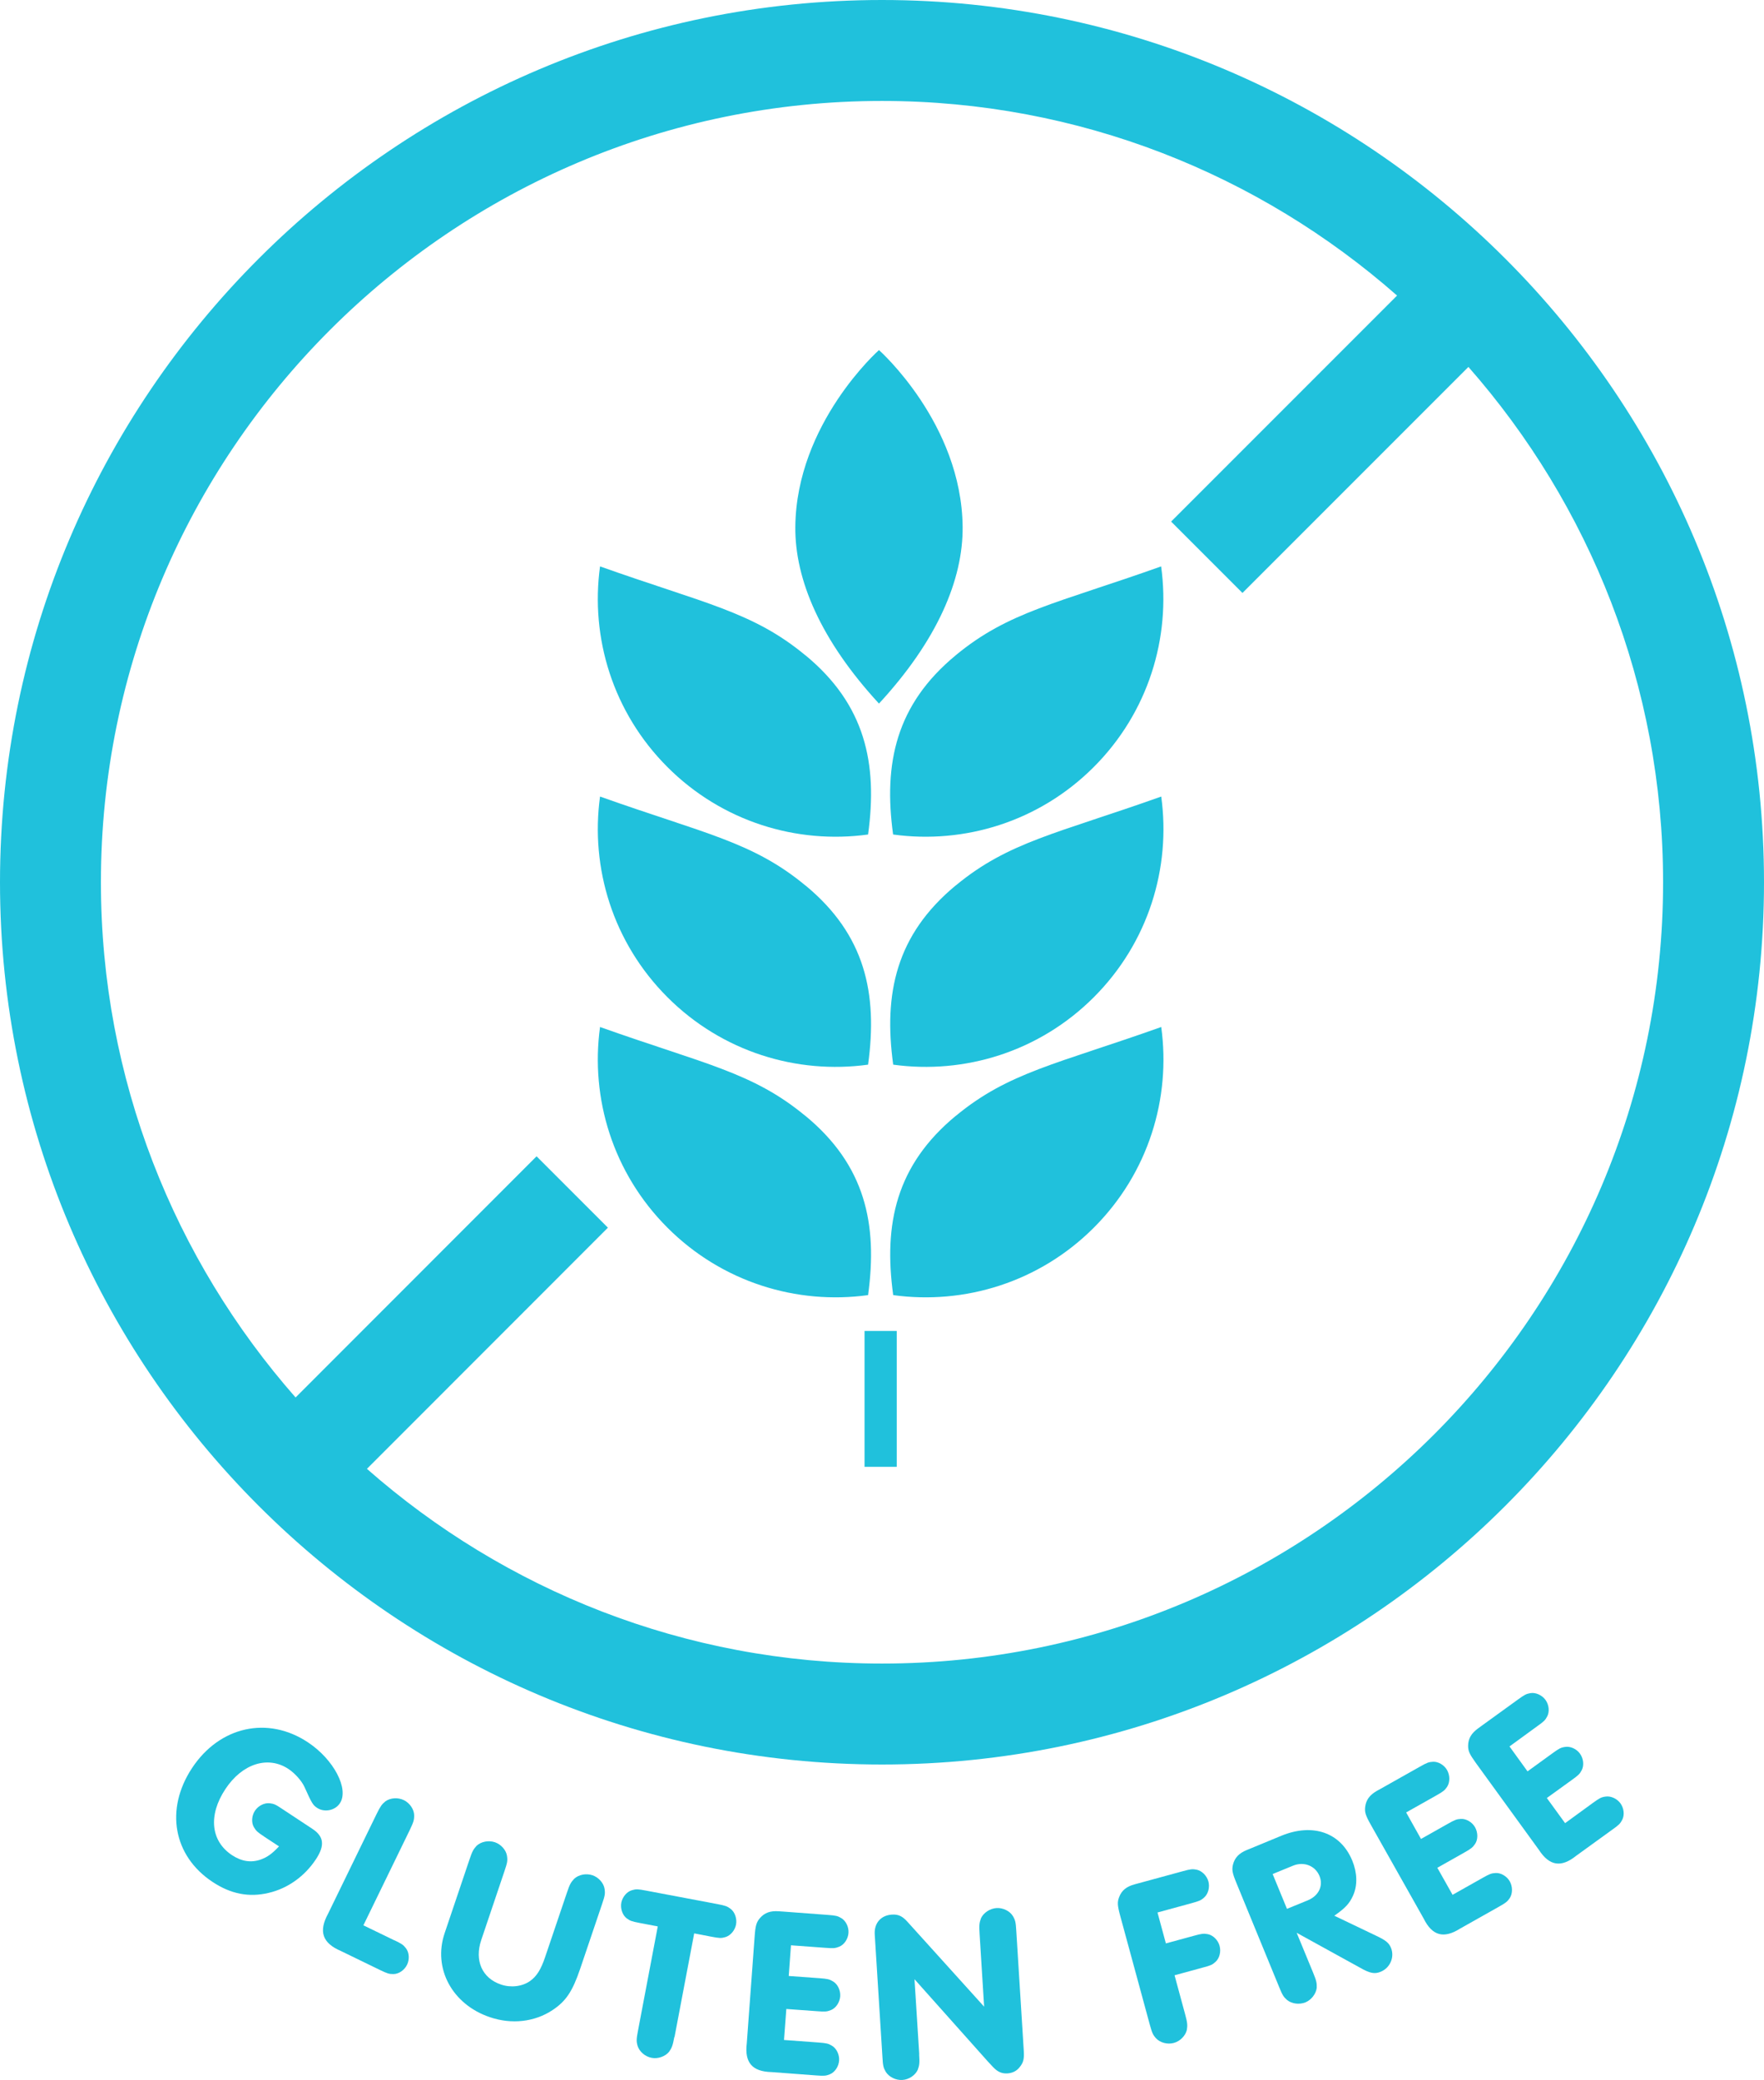
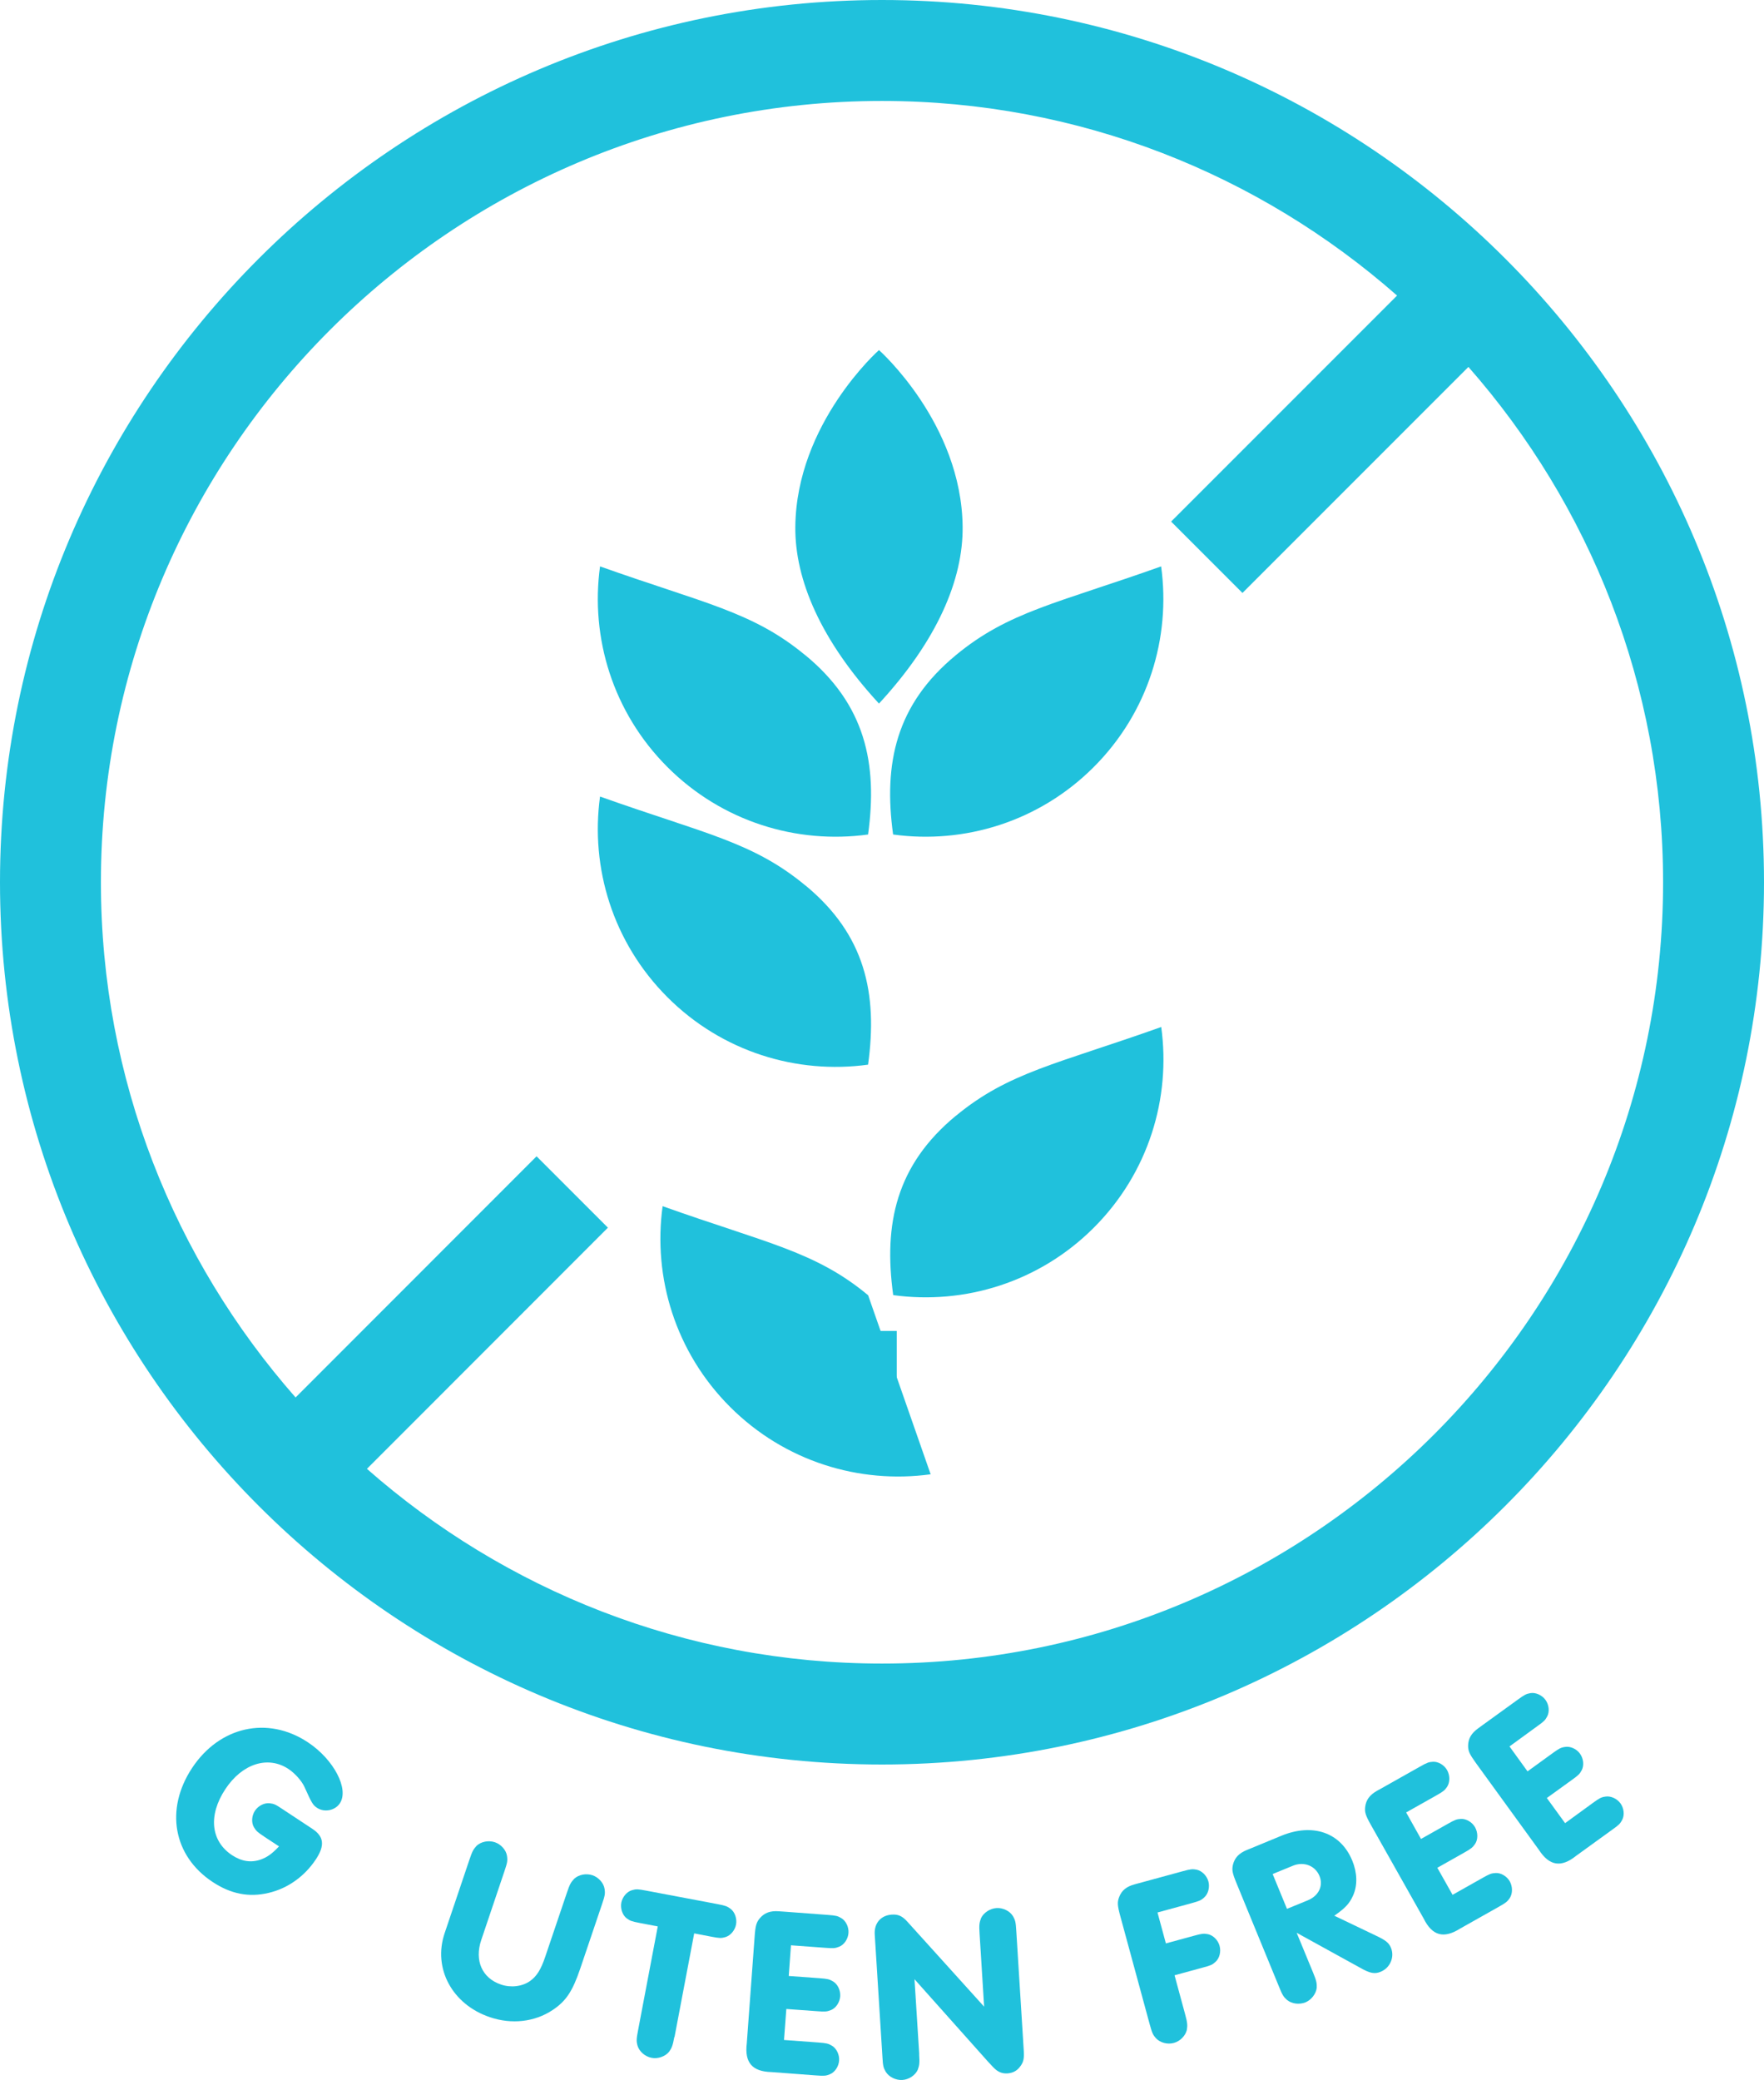
<svg xmlns="http://www.w3.org/2000/svg" id="Layer_1" data-name="Layer 1" viewBox="0 0 174.8 206.05">
  <defs>
    <style>
      .cls-1 {
        fill: #20c1dc;
      }
    </style>
  </defs>
  <path class="cls-1" d="M87.4,174.8c48.19,0,87.4-39.21,87.4-87.4S135.59,0,87.4,0,0,39.21,0,87.4s39.21,87.4,87.4,87.4ZM87.4,10c19.54,0,37.4,7.29,51.04,19.28l-22.39,22.39,7.07,7.07,22.39-22.39c11.99,13.64,19.29,31.5,19.29,51.05,0,42.68-34.72,77.4-77.4,77.4-19.54,0-37.41-7.3-51.04-19.29l23.88-23.89-7.07-7.07-23.88,23.89c-11.99-13.64-19.29-31.5-19.29-51.04C10,44.72,44.72,10,87.4,10Z" />
  <path class="cls-1" d="M30.95,181.17l-2.97-1.96c-.67-.45-.83-.52-1.25-.57-.54-.06-1.14.25-1.46.73-.33.49-.38,1.18-.11,1.64.22.37.36.5,1.02.93h-.01s1.48.97,1.48.97c-.73.77-1.16,1.06-1.8,1.3-.96.34-1.9.2-2.86-.43-2.11-1.4-2.37-3.95-.66-6.54,1.67-2.53,4.22-3.34,6.25-2,.65.43,1.31,1.18,1.58,1.76.75,1.67.85,1.82,1.27,2.1.72.47,1.78.26,2.25-.46.93-1.41-.6-4.34-3.17-6.04-3.98-2.64-8.75-1.58-11.48,2.55-2.7,4.09-1.86,8.71,2.03,11.28,1.81,1.2,3.61,1.55,5.55,1.09,1.9-.44,3.58-1.64,4.7-3.34.89-1.35.8-2.25-.36-3.01Z" />
-   <path class="cls-1" d="M40.02,178.33c-.6-.29-1.34-.23-1.83.12-.36.3-.49.48-.88,1.27l-4.8,9.86c-.96,1.76-.56,2.91,1.26,3.69l3.89,1.89c.73.35.89.4,1.32.4.54,0,1.1-.39,1.36-.93.25-.51.22-1.2-.11-1.62-.26-.34-.42-.45-1.13-.79h-.02l-3.07-1.49,4.58-9.41c.39-.82.45-1,.45-1.48,0-.59-.44-1.23-1.02-1.51Z" />
  <path class="cls-1" d="M58.71,185.77c-.64-.21-1.37-.06-1.81.35-.32.34-.44.53-.72,1.37l-2.16,6.38c-.42,1.25-.85,1.93-1.51,2.39-.78.54-1.89.67-2.86.34-1.88-.63-2.65-2.38-1.96-4.42l2.29-6.79c.29-.86.33-1.05.26-1.53-.08-.58-.59-1.15-1.2-1.36-.64-.21-1.37-.06-1.81.35-.31.34-.43.53-.71,1.37l-2.46,7.29c-1.18,3.49.75,7.06,4.48,8.32,2.17.74,4.45.47,6.21-.7,1.33-.88,1.98-1.85,2.74-4.09l2.16-6.38c.29-.86.33-1.05.26-1.53-.08-.58-.59-1.15-1.2-1.36Z" />
  <path class="cls-1" d="M71.1,188.63l-7.09-1.34c-.8-.15-.97-.16-1.38-.04-.51.14-.95.67-1.06,1.23-.11.59.11,1.24.53,1.56.34.25.52.31,1.3.46l1.78.34-1.95,10.28c-.17.89-.18,1.09-.05,1.55.18.57.74,1.07,1.4,1.19.63.12,1.34-.14,1.72-.6.27-.39.36-.59.52-1.46h.02s1.95-10.27,1.95-10.27l1.71.33c.8.15.97.16,1.38.04.51-.15.95-.67,1.06-1.26.1-.57-.12-1.22-.54-1.54-.34-.26-.53-.32-1.3-.47Z" />
  <path class="cls-1" d="M83.37,190.02c-.36-.22-.55-.26-1.34-.32l-4.41-.33-.45-.03c-.83-.06-1.4.14-1.87.68-.34.41-.44.71-.52,1.81l-.78,10.6c-.23,1.9.54,2.79,2.45,2.84l4.41.33c.81.06.97.05,1.37-.11.5-.2.88-.77.92-1.37.04-.57-.25-1.19-.71-1.46-.36-.22-.55-.26-1.34-.32l-3.41-.25.23-3.07,3.05.22c.78.06.97.05,1.37-.11.5-.2.88-.78.92-1.37.04-.58-.25-1.2-.71-1.47-.36-.22-.55-.26-1.34-.32l-3.05-.22h0s.22-3.04.22-3.04l3.41.25c.81.06.97.05,1.37-.11.5-.2.88-.77.92-1.37.04-.57-.25-1.19-.71-1.46Z" />
  <path class="cls-1" d="M100.71,191.34c-.05-.9-.09-1.09-.33-1.51-.3-.51-.99-.85-1.63-.81-.67.05-1.29.47-1.54,1.01-.16.44-.2.66-.14,1.54l.45,7.22-7.59-8.4c-.51-.57-.91-.76-1.55-.72-1.1.07-1.77.85-1.7,1.97l.76,12.09c.05.91.09,1.09.33,1.51.32.51.98.85,1.65.81.65-.04,1.27-.46,1.52-1,.16-.44.2-.66.14-1.54h.01l-.47-7.44,7.26,8.14c.43.47.69.74.79.81.35.29.72.41,1.17.38.5-.04.9-.23,1.21-.63.35-.43.45-.79.4-1.58l-.74-11.85Z" />
  <path class="cls-1" d="M119.7,191.61c-.42-.08-.61-.06-1.37.15l-2.79.76h-.01s-.83-3.06-.83-3.06l3.37-.92c.76-.21.94-.28,1.26-.57.4-.36.57-1.02.41-1.6-.16-.56-.64-1.04-1.16-1.15-.42-.08-.61-.06-1.37.15l-4.33,1.18-.44.12c-.81.22-1.28.59-1.54,1.26-.19.5-.18.82.11,1.88l2.91,10.7c.24.87.31,1.05.63,1.41.41.44,1.14.64,1.78.46.62-.17,1.14-.71,1.28-1.29.07-.47.06-.69-.17-1.54l-1.05-3.87,2.79-.76c.79-.21.94-.27,1.26-.56.41-.36.57-1.02.41-1.6-.15-.56-.63-1.04-1.15-1.15Z" />
  <path class="cls-1" d="M136.4,191.78l-4.18-2c1.08-.75,1.51-1.21,1.86-2,.46-1.02.41-2.27-.08-3.46-1.15-2.79-3.91-3.74-7.03-2.46l-3,1.24-.42.17c-.77.32-1.19.75-1.37,1.44-.12.52-.08.81.35,1.85l4.21,10.25c.34.84.44,1,.8,1.32.47.38,1.21.48,1.83.23.59-.25,1.04-.85,1.11-1.44.01-.47-.02-.68-.36-1.5h0s-1.63-3.95-1.63-3.95l6.28,3.46c.98.56,1.45.65,2.05.4.93-.38,1.39-1.45,1.02-2.36-.2-.49-.51-.75-1.44-1.19ZM129.62,188.24h.01l-2.1.86-1.42-3.45,2.03-.83c1.06-.43,2.19,0,2.61,1.02.4.97-.07,1.96-1.13,2.4Z" />
  <path class="cls-1" d="M148.21,185.55c-.42.02-.6.09-1.29.48l-2.98,1.68-1.51-2.68,2.66-1.5c.69-.39.84-.51,1.08-.86.3-.44.29-1.13,0-1.65-.28-.5-.87-.86-1.4-.83-.42.02-.6.09-1.29.48l-2.66,1.5v.02s-1.48-2.64-1.48-2.64l2.98-1.68c.71-.4.84-.51,1.08-.86.29-.45.29-1.13,0-1.65-.28-.5-.87-.86-1.4-.83-.42.02-.6.09-1.29.48l-3.85,2.17-.4.22c-.72.41-1.09.89-1.18,1.6-.06.53.03.83.57,1.79l5.22,9.26c.85,1.72,1.99,2.03,3.61,1.01l3.85-2.17c.71-.4.84-.51,1.08-.86.29-.45.29-1.13,0-1.65-.28-.5-.87-.86-1.4-.83Z" />
  <path class="cls-1" d="M159.08,177.98c-.42.06-.59.16-1.23.62l-2.76,2.01-1.81-2.49,2.48-1.79c.64-.46.78-.59.98-.97.25-.48.17-1.16-.18-1.64-.33-.46-.95-.75-1.48-.66-.42.06-.59.16-1.23.62l-2.47,1.79h-.02l-1.78-2.46,2.76-2.01c.66-.47.78-.59.98-.97.25-.48.17-1.16-.18-1.64-.34-.46-.96-.75-1.49-.66-.42.07-.59.17-1.23.63l-3.58,2.59-.37.27c-.67.49-.98,1-.99,1.72,0,.53.13.82.77,1.71l6.24,8.6c1.04,1.6,2.21,1.79,3.7.59l3.58-2.59c.66-.47.78-.59.98-.97.25-.48.17-1.16-.18-1.64-.34-.46-.96-.75-1.49-.66Z" />
  <path class="cls-1" d="M86.02,82.67c.97-7.05-.29-12.87-6.2-17.75h-.01c-5.22-4.33-10.01-5.13-20.35-8.81-.97,7.05,1.26,14.46,6.68,19.88,5.42,5.42,12.83,7.65,19.88,6.68Z" />
  <path class="cls-1" d="M94.7,64.92c-5.91,4.88-7.17,10.7-6.2,17.75,7.05.97,14.46-1.26,19.88-6.68s7.65-12.83,6.68-19.88c-10.34,3.68-15.13,4.48-20.35,8.8h0Z" />
  <path class="cls-1" d="M86.02,105.47c.97-7.05-.29-12.87-6.2-17.75h-.01c-5.22-4.33-10.01-5.13-20.35-8.81-.97,7.05,1.26,14.46,6.68,19.88,5.42,5.42,12.83,7.65,19.88,6.68Z" />
-   <path class="cls-1" d="M94.71,87.71h0c-5.91,4.89-7.17,10.71-6.2,17.76,7.05.97,14.46-1.26,19.88-6.68s7.65-12.83,6.68-19.88c-10.34,3.68-15.13,4.48-20.35,8.8Z" />
-   <path class="cls-1" d="M86.02,128.3c.97-7.05-.29-12.87-6.2-17.75h-.01c-5.22-4.33-10.01-5.13-20.35-8.81-.97,7.05,1.26,14.46,6.68,19.88,5.42,5.42,12.83,7.65,19.88,6.68Z" />
+   <path class="cls-1" d="M86.02,128.3h-.01c-5.22-4.33-10.01-5.13-20.35-8.81-.97,7.05,1.26,14.46,6.68,19.88,5.42,5.42,12.83,7.65,19.88,6.68Z" />
  <path class="cls-1" d="M94.71,110.54h0c-5.91,4.89-7.17,10.71-6.2,17.76,7.05.97,14.46-1.26,19.88-6.68s7.65-12.83,6.68-19.88c-10.34,3.68-15.13,4.48-20.35,8.8Z" />
  <path class="cls-1" d="M95.39,52.19c-.1-10.26-8.29-17.51-8.29-17.51,0,0-8.19,7.25-8.29,17.51-.05,5.24,2.53,11.26,8.29,17.51,5.77-6.25,8.34-12.27,8.29-17.51Z" />
  <rect class="cls-1" x="85.67" y="131.85" width="3.19" height="13.46" />
</svg>